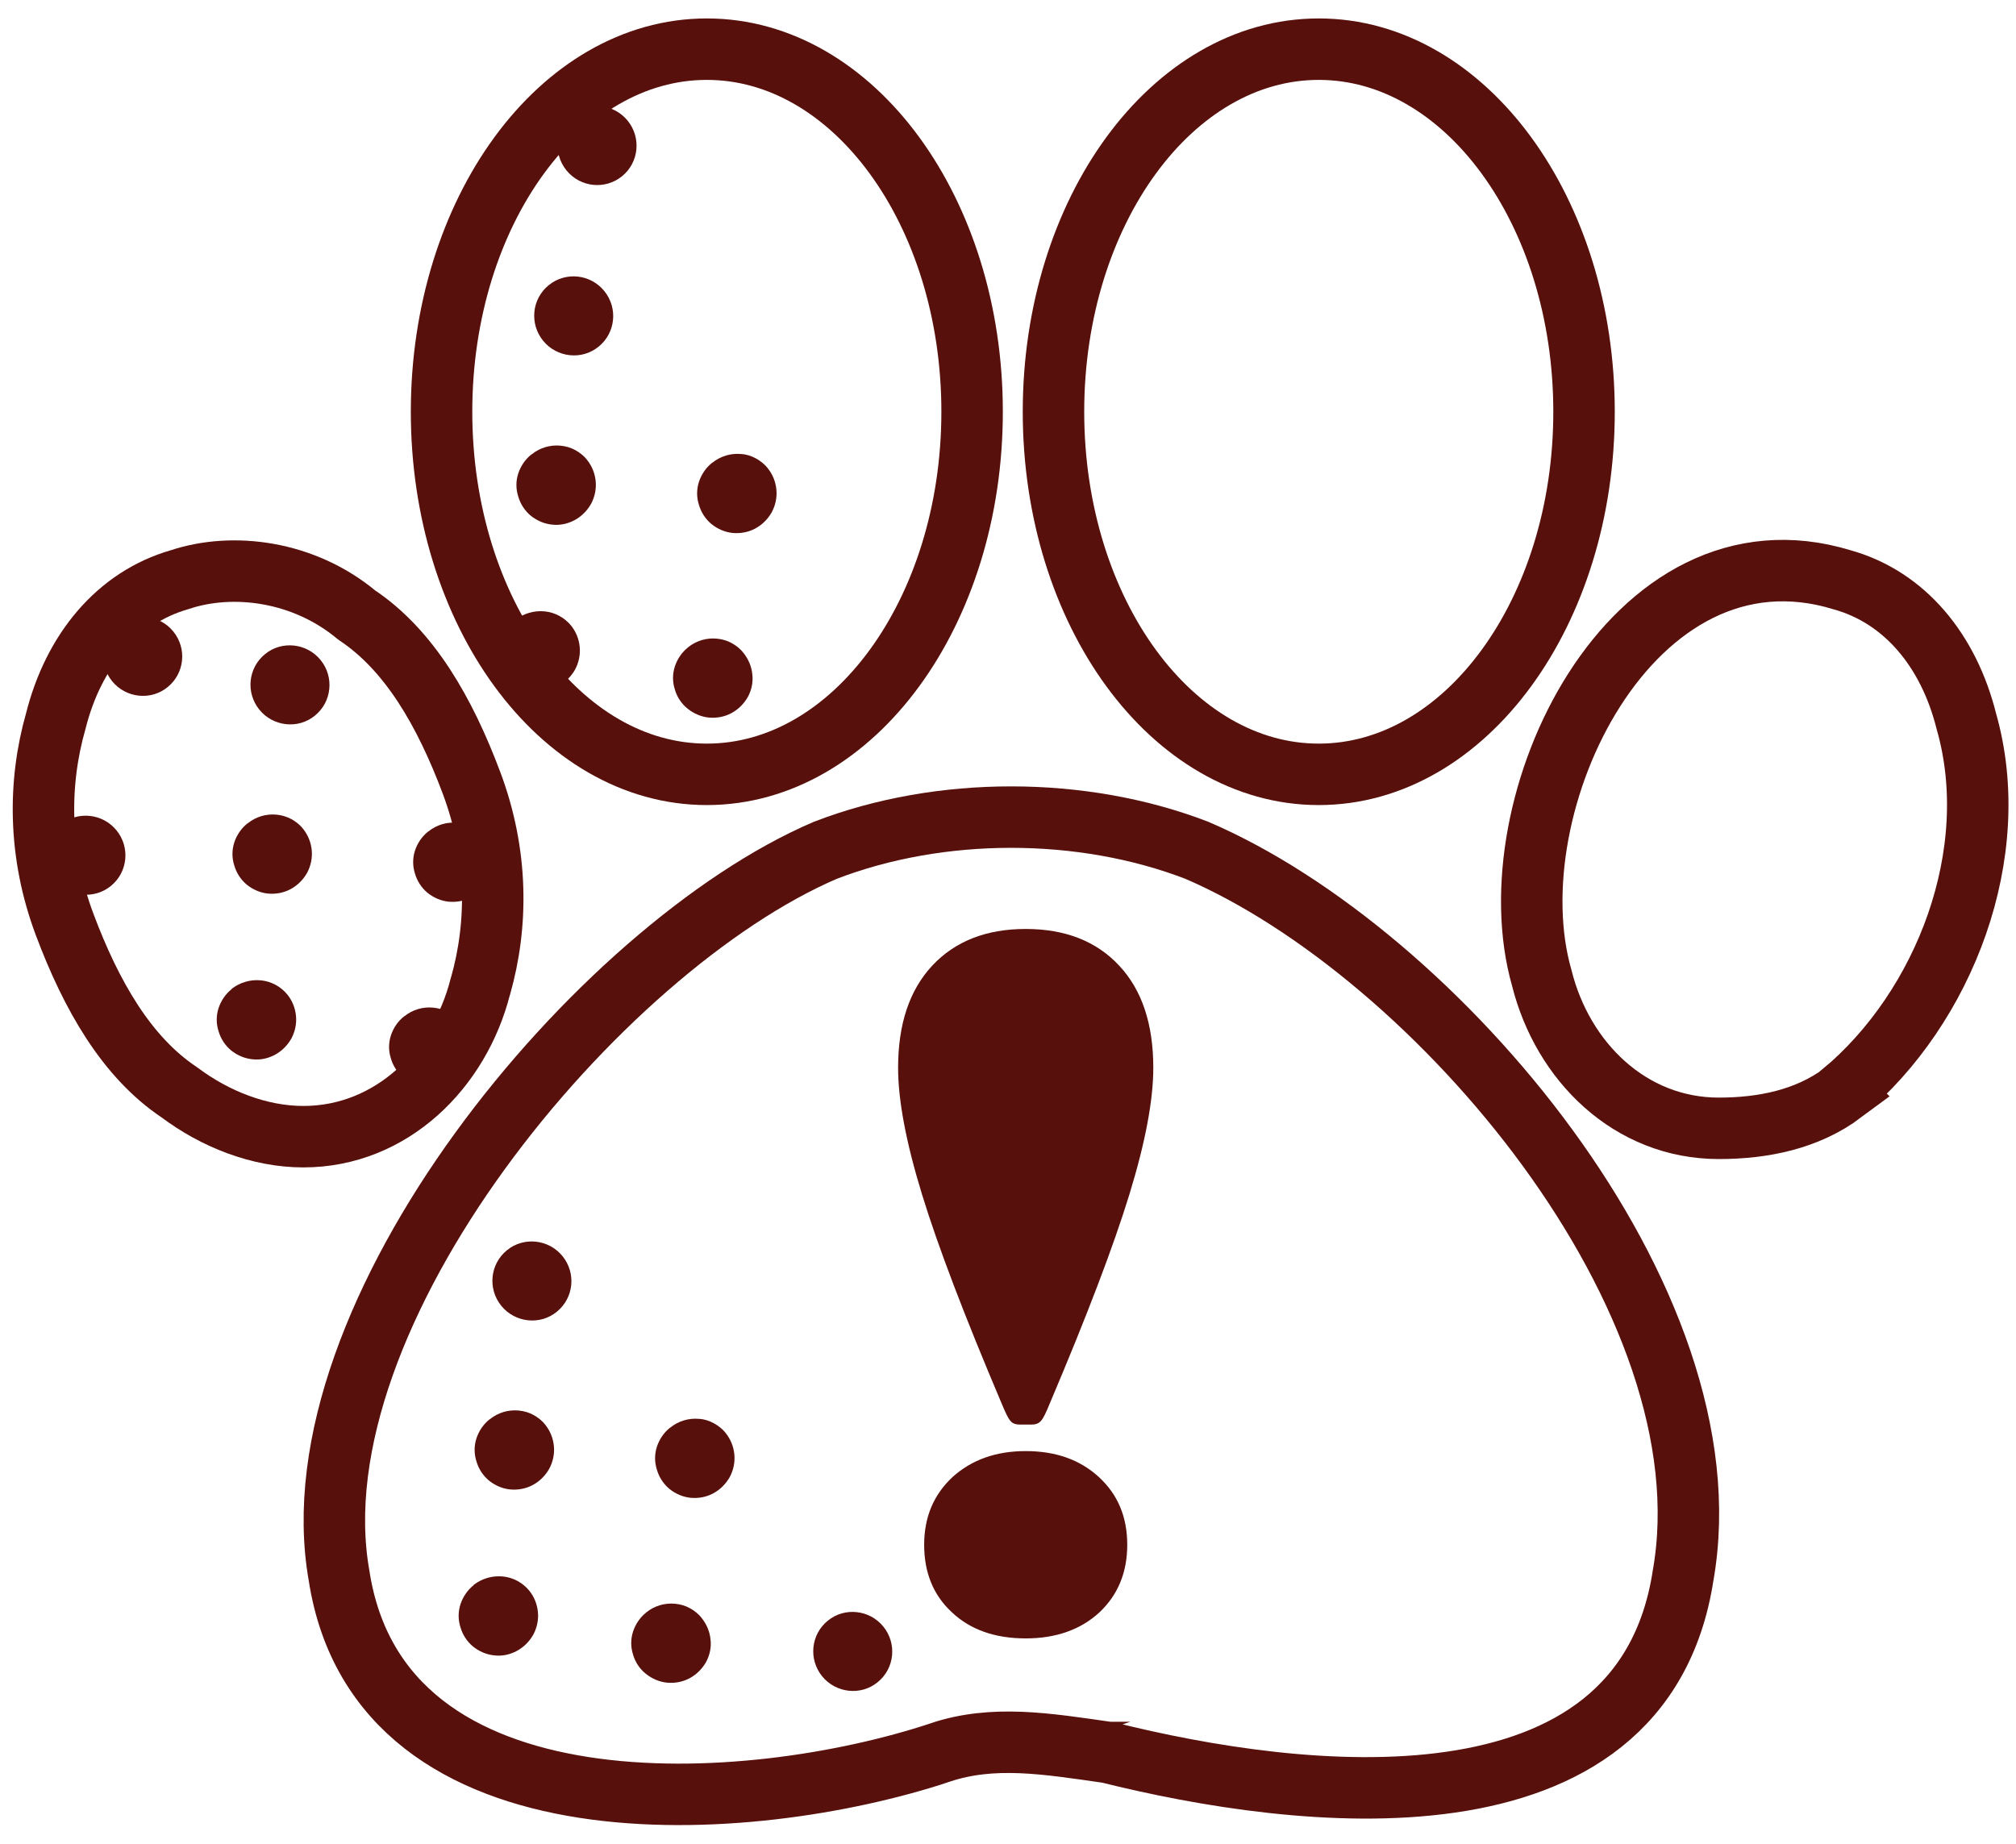
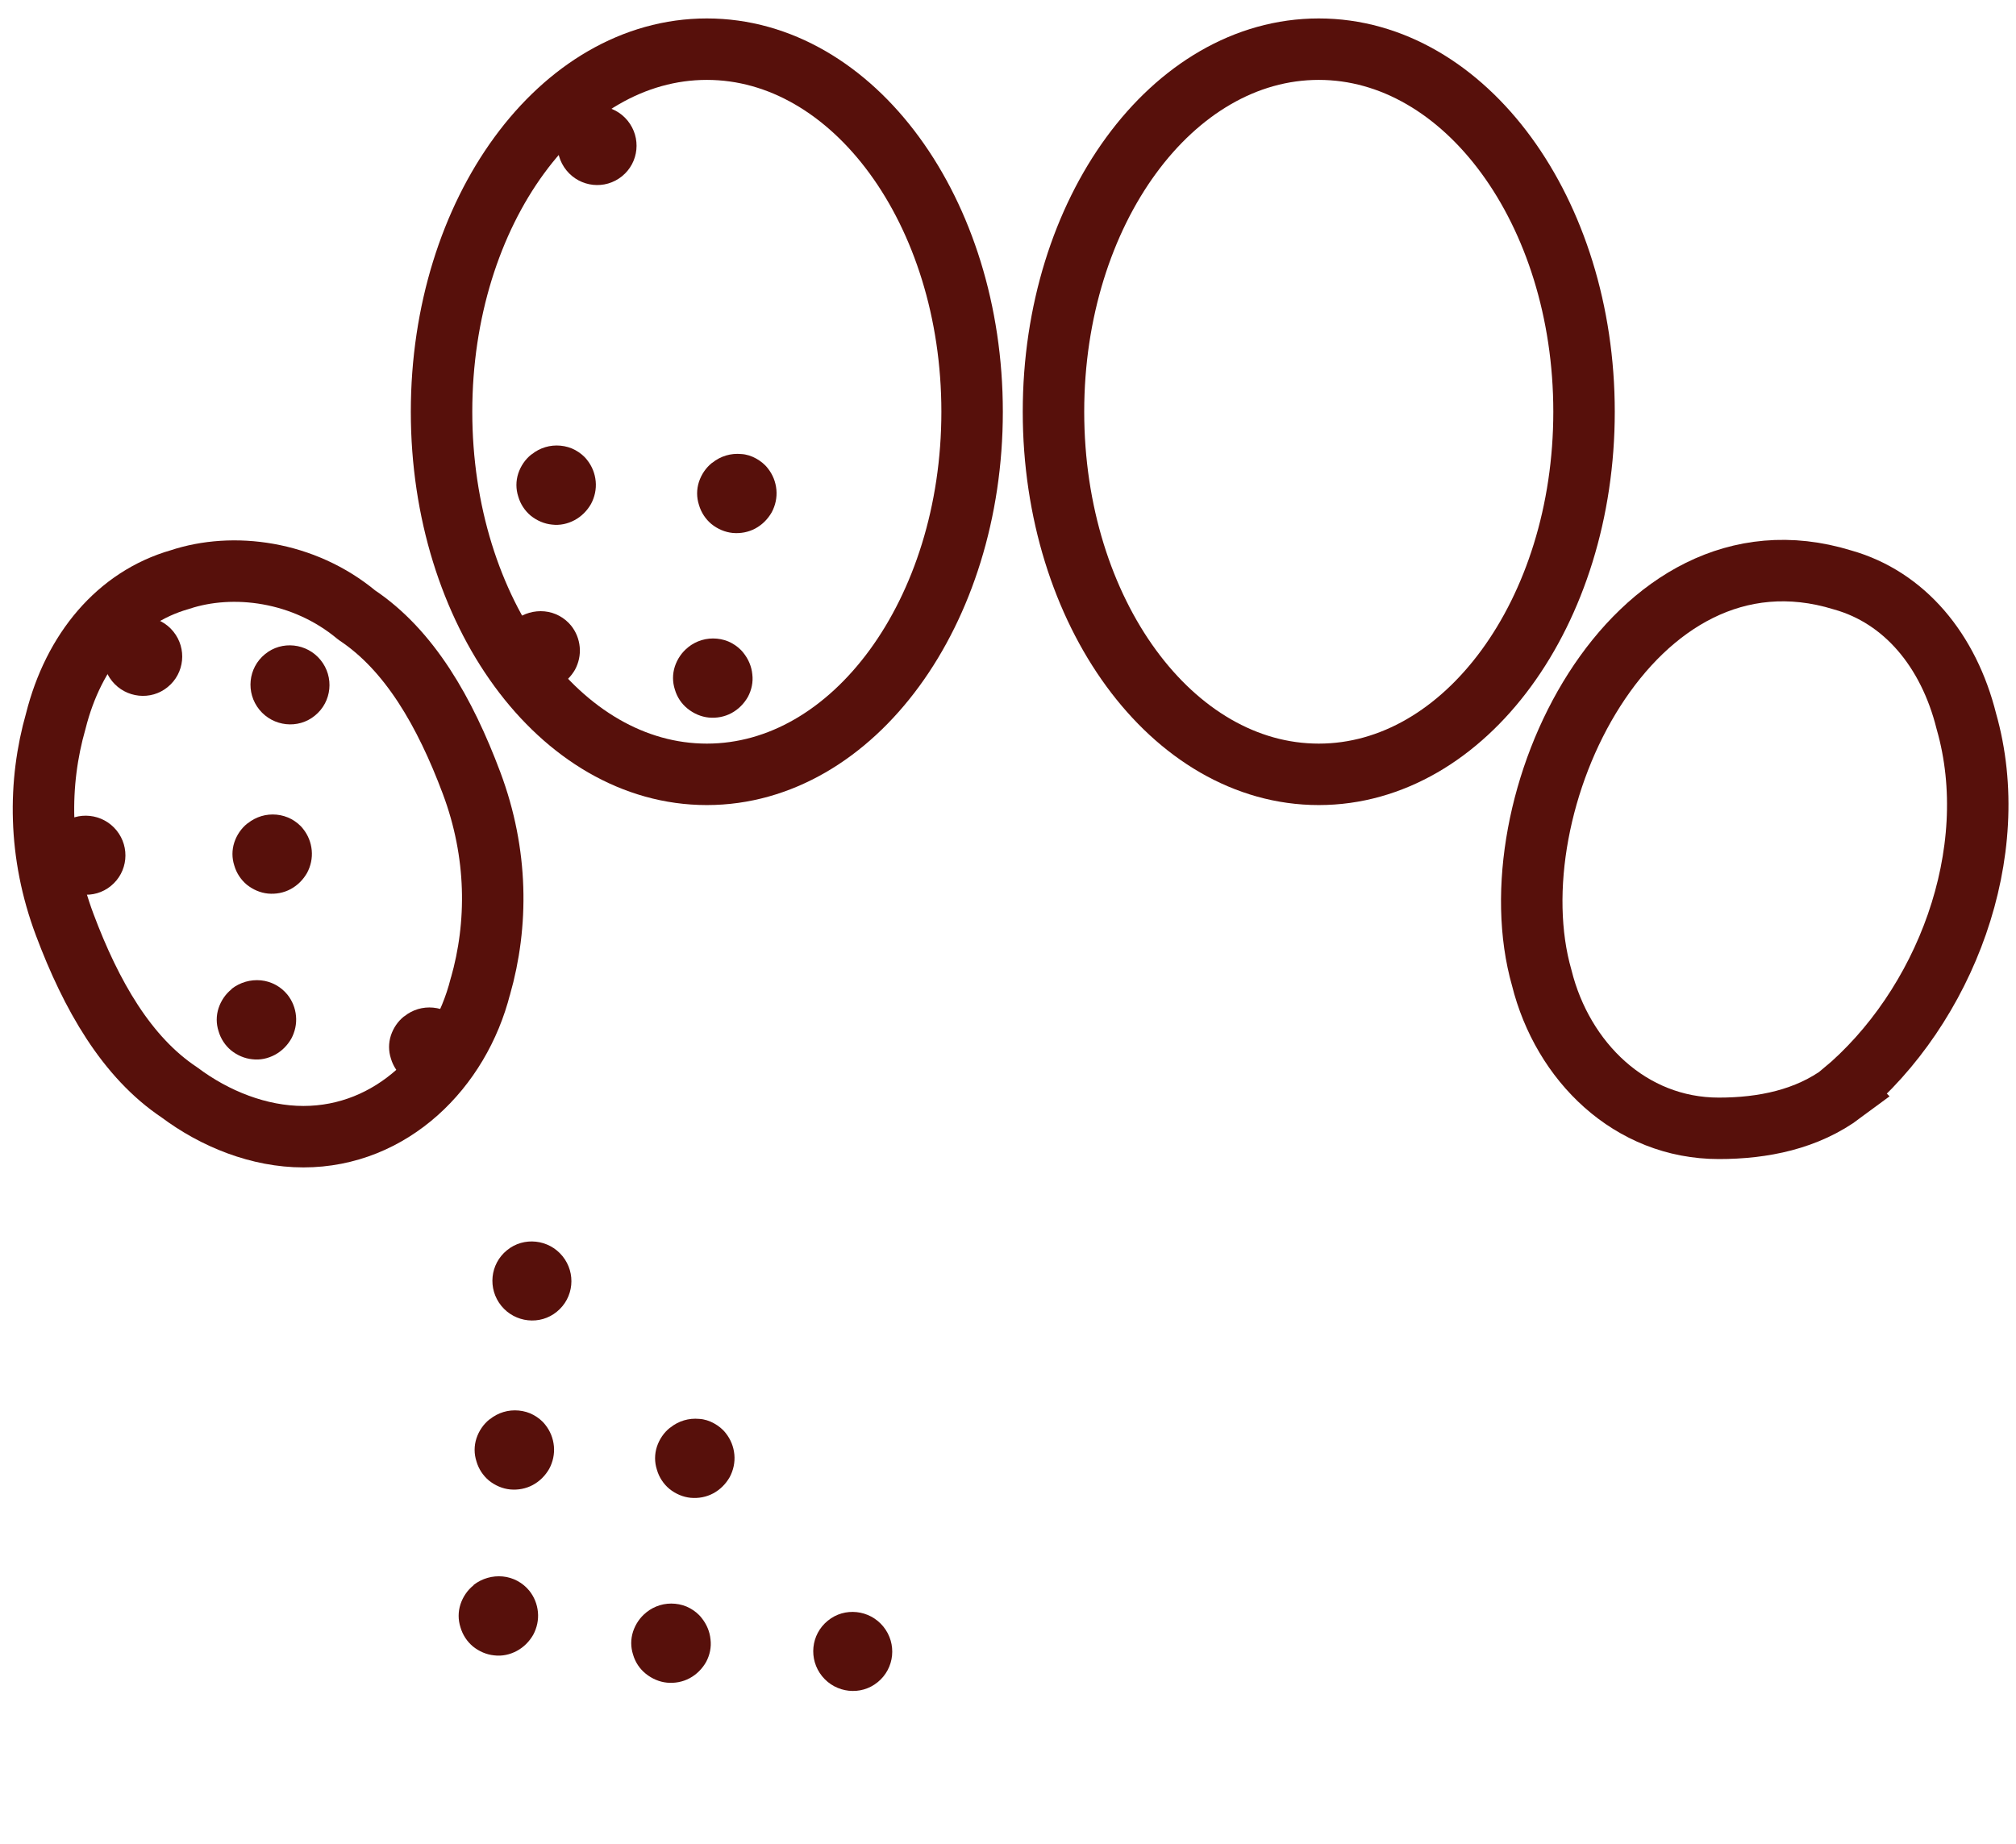
<svg xmlns="http://www.w3.org/2000/svg" id="Layer_1" data-name="Layer 1" version="1.1" viewBox="0 0 82 75">
  <defs>
    <style>
      .cls-1 {
        fill: #57100b;
      }

      .cls-1, .cls-2 {
        stroke-width: 0px;
      }

      .cls-3 {
        stroke-linecap: round;
        stroke-linejoin: round;
      }

      .cls-3, .cls-2, .cls-4 {
        fill: none;
      }

      .cls-3, .cls-4 {
        stroke: #57100b;
        stroke-width: 2.5px;
      }

      .cls-5 {
        clip-path: url(#clippath);
      }

      .cls-4 {
        stroke-miterlimit: 10;
      }
    </style>
    <clipPath id="clippath">
-       <rect class="cls-2" x="36.53" y="37.79" width="10.39" height="28.86" />
-     </clipPath>
+       </clipPath>
  </defs>
  <path class="cls-4" d="M53.64,31.5c5.96,0,10.79-6.6,10.79-14.75s-4.83-14.75-10.79-14.75-10.79,6.6-10.79,14.75,4.83,14.75,10.79,14.75Z" />
  <path class="cls-4" d="M28.75,31.5c5.96,0,10.79-6.6,10.79-14.75s-4.83-14.75-10.79-14.75-10.79,6.6-10.79,14.75,4.83,14.75,10.79,14.75Z" />
  <path class="cls-3" d="M19.54,40.13c.72-2.52.72-5.4-.36-8.28-1.08-2.88-2.52-5.4-4.67-6.83-2.16-1.8-5.04-2.16-7.2-1.44-2.52.72-4.32,2.88-5.04,5.75-.72,2.52-.72,5.4.36,8.28,1.08,2.88,2.52,5.4,4.67,6.83,1.44,1.08,3.24,1.8,5.04,1.8,3.58,0,6.35-2.75,7.2-6.12h0Z" />
  <path class="cls-4" d="M74.94,44.45c4.17-3.48,6.57-9.76,5.04-15.11-.72-2.88-2.51-5.04-5.04-5.75-8.59-2.64-14.24,9.16-12.23,16.19.85,3.41,3.6,6.12,7.2,6.12,1.8,0,3.59-.36,5.04-1.44Z" />
-   <path class="cls-4" d="M38.24,71.29c2.16-.72,4.32-.36,6.83,0,7.69,1.92,21.71,3.7,23.39-7.2,1.98-11.21-10.08-25.34-19.78-29.5-4.67-1.8-10.44-1.8-15.11,0-9.22,3.95-21.66,18.86-19.78,29.5,1.66,10.82,16.72,9.77,24.46,7.2h0Z" />
  <g class="cls-5">
    <path class="cls-1" d="M41.47,57.95c-.17,0-.3-.05-.38-.16-.09-.1-.2-.34-.35-.7-1.51-3.56-2.59-6.39-3.24-8.51-.65-2.12-.97-3.83-.97-5.14,0-1.78.46-3.16,1.39-4.16.93-.99,2.19-1.49,3.8-1.49s2.88.5,3.8,1.49c.93.99,1.39,2.38,1.39,4.16,0,1.31-.32,3.02-.97,5.14s-1.73,4.95-3.24,8.51c-.15.37-.26.6-.35.7-.09.11-.21.16-.38.16h-.51,0ZM41.72,66.65c-1.24,0-2.25-.35-3-1.06-.76-.7-1.13-1.62-1.13-2.75s.39-2.04,1.15-2.75c.77-.7,1.76-1.06,2.98-1.06s2.21.35,2.98,1.06c.77.71,1.15,1.62,1.15,2.75s-.38,2.04-1.13,2.75c-.76.7-1.76,1.06-3,1.06Z" />
  </g>
  <path class="cls-1" d="M20.39,53.12c.56.69,1.58.8,2.26.24.69-.56.79-1.57.23-2.26-.56-.69-1.58-.8-2.26-.24-.69.56-.79,1.57-.23,2.26Z" />
  <path class="cls-1" d="M19.91,57.74c-.25.2-.43.47-.53.77-.1.31-.1.63,0,.94.09.31.27.58.51.78.25.2.55.33.86.36.32.03.64-.03.92-.18.28-.15.51-.38.67-.66.15-.28.22-.6.19-.92-.03-.32-.15-.62-.35-.87-.13-.17-.3-.3-.48-.4-.18-.1-.39-.16-.6-.18-.21-.02-.42,0-.62.06-.2.06-.39.16-.55.29h0Z" />
  <path class="cls-1" d="M27.25,58.08c-.25.2-.43.47-.53.77-.1.31-.1.63,0,.94.09.31.27.58.51.78.25.2.55.33.86.36.32.03.64-.03.92-.18.28-.15.51-.38.67-.66.15-.28.22-.6.19-.92-.03-.32-.15-.62-.35-.87-.13-.17-.3-.3-.48-.4-.18-.1-.39-.17-.6-.18-.21-.02-.42,0-.62.06-.2.06-.39.16-.55.29h0Z" />
  <path class="cls-1" d="M19.26,64.49c-.25.2-.43.47-.53.77-.1.31-.1.63,0,.94.09.31.27.58.51.78.25.2.55.33.86.36.32.04.64-.03.92-.18.28-.15.51-.38.67-.66.15-.28.22-.6.19-.92s-.15-.62-.35-.87c-.27-.33-.66-.54-1.08-.58-.42-.04-.84.08-1.18.34h0Z" />
  <path class="cls-1" d="M26.28,65.6c-.25.2-.43.47-.53.77-.1.31-.1.63,0,.94.09.31.27.58.52.78.25.2.55.33.86.36.32.03.64-.03.92-.18.28-.15.51-.38.67-.66.15-.28.22-.6.18-.92-.03-.32-.16-.62-.36-.87-.13-.17-.3-.3-.48-.4-.18-.1-.39-.16-.6-.18-.21-.02-.42,0-.62.06-.2.06-.39.16-.55.29Z" />
  <path class="cls-1" d="M33.44,68.19c.56.69,1.58.8,2.26.24.69-.56.79-1.57.23-2.26-.56-.69-1.58-.8-2.26-.24-.69.56-.79,1.57-.23,2.26Z" />
  <path class="cls-1" d="M10.55,28.87c.56.69,1.58.8,2.26.24.69-.56.79-1.57.23-2.26-.56-.69-1.58-.8-2.26-.24-.69.56-.79,1.57-.23,2.26Z" />
  <path class="cls-1" d="M10.06,33.5c-.25.2-.43.47-.53.77-.1.31-.1.63,0,.94.09.31.27.58.51.78.25.2.55.33.86.36.32.03.64-.03.92-.18.28-.15.51-.38.67-.66.15-.28.22-.6.19-.92-.03-.32-.15-.62-.35-.87-.13-.17-.3-.3-.48-.4-.19-.1-.39-.16-.6-.18-.21-.02-.42,0-.62.06-.2.06-.39.16-.55.29h0Z" />
-   <path class="cls-1" d="M17.41,33.83c-.25.2-.43.47-.53.77-.1.31-.1.63,0,.94.09.31.27.58.51.78.25.2.55.33.86.36.32.03.64-.03.92-.18.28-.15.51-.38.67-.66.15-.28.22-.6.19-.92-.03-.32-.15-.62-.35-.87-.13-.17-.3-.3-.48-.4-.19-.1-.39-.17-.6-.18-.21-.02-.42,0-.62.06-.2.06-.39.16-.55.29h0Z" />
  <path class="cls-1" d="M9.42,40.24c-.25.2-.43.47-.53.77-.1.31-.1.63,0,.94.09.31.27.58.51.78.25.2.55.33.86.36.32.04.64-.03.92-.18.28-.15.51-.38.67-.66.15-.28.22-.6.19-.92-.03-.32-.15-.62-.35-.87-.27-.33-.66-.54-1.08-.58-.42-.04-.84.08-1.18.34h0Z" />
  <path class="cls-1" d="M16.43,41.35c-.25.2-.43.47-.53.77-.1.31-.1.63,0,.94.09.31.27.58.52.78.25.2.55.33.86.36.32.03.64-.03.92-.18.28-.15.51-.38.67-.66.15-.28.22-.6.19-.92-.03-.32-.16-.62-.36-.87-.13-.17-.3-.3-.48-.4-.18-.1-.39-.16-.6-.18-.21-.02-.42,0-.62.06-.2.06-.39.16-.55.29Z" />
  <path class="cls-1" d="M2.25,35.8c.56.69,1.58.8,2.26.24.69-.56.79-1.57.23-2.26-.56-.69-1.58-.8-2.26-.24-.69.56-.79,1.57-.23,2.26Z" />
  <path class="cls-1" d="M4.56,27.71c.56.69,1.58.8,2.26.24.69-.56.79-1.57.23-2.26-.56-.69-1.58-.8-2.26-.24-.69.56-.79,1.57-.23,2.26Z" />
-   <path class="cls-1" d="M22.09,13.86c.56.69,1.58.8,2.26.24.69-.56.79-1.57.23-2.26-.56-.69-1.57-.8-2.26-.24-.69.56-.79,1.57-.23,2.26Z" />
  <path class="cls-1" d="M21.61,18.49c-.25.2-.43.47-.53.77-.1.31-.1.63,0,.94.09.31.27.58.51.78.25.2.55.33.86.36.32.04.64-.03.92-.18.28-.15.51-.38.67-.66.15-.28.22-.6.19-.92-.03-.32-.15-.62-.35-.87-.13-.17-.3-.3-.48-.4-.18-.1-.39-.16-.6-.18-.21-.02-.42,0-.62.06-.2.06-.39.16-.55.29h0Z" />
  <path class="cls-1" d="M28.96,18.83c-.25.2-.43.47-.53.77-.1.31-.1.63,0,.94.09.31.27.58.51.78.25.2.55.33.86.36.32.03.64-.03.92-.18.28-.15.51-.38.67-.66.15-.28.22-.6.19-.92-.03-.32-.15-.62-.35-.87-.13-.17-.3-.3-.48-.4-.18-.1-.39-.17-.6-.18-.21-.02-.42,0-.62.06-.2.06-.39.16-.55.29h0Z" />
  <path class="cls-1" d="M20.96,25.23c-.25.2-.43.47-.53.77-.1.31-.1.63,0,.94.09.31.27.58.51.78s.55.33.86.36c.32.03.64-.03.92-.18.28-.15.51-.38.67-.66.15-.28.22-.6.19-.92-.03-.32-.15-.62-.35-.87-.27-.33-.66-.54-1.08-.58-.42-.04-.84.08-1.18.34h0Z" />
  <path class="cls-1" d="M27.98,26.34c-.25.2-.43.47-.53.77-.1.31-.1.63,0,.94.09.31.27.58.52.78.25.2.55.33.86.36.32.03.64-.03.92-.18.28-.15.51-.38.67-.66.15-.28.22-.6.18-.92-.03-.32-.16-.62-.36-.87-.13-.17-.3-.3-.48-.4-.18-.1-.39-.16-.6-.18-.21-.02-.42,0-.62.06-.2.06-.39.16-.55.29Z" />
  <path class="cls-1" d="M23.04,6.93c.56.69,1.57.8,2.26.24.69-.56.79-1.57.23-2.26-.56-.69-1.58-.8-2.26-.24-.69.56-.79,1.57-.23,2.26Z" />
</svg>